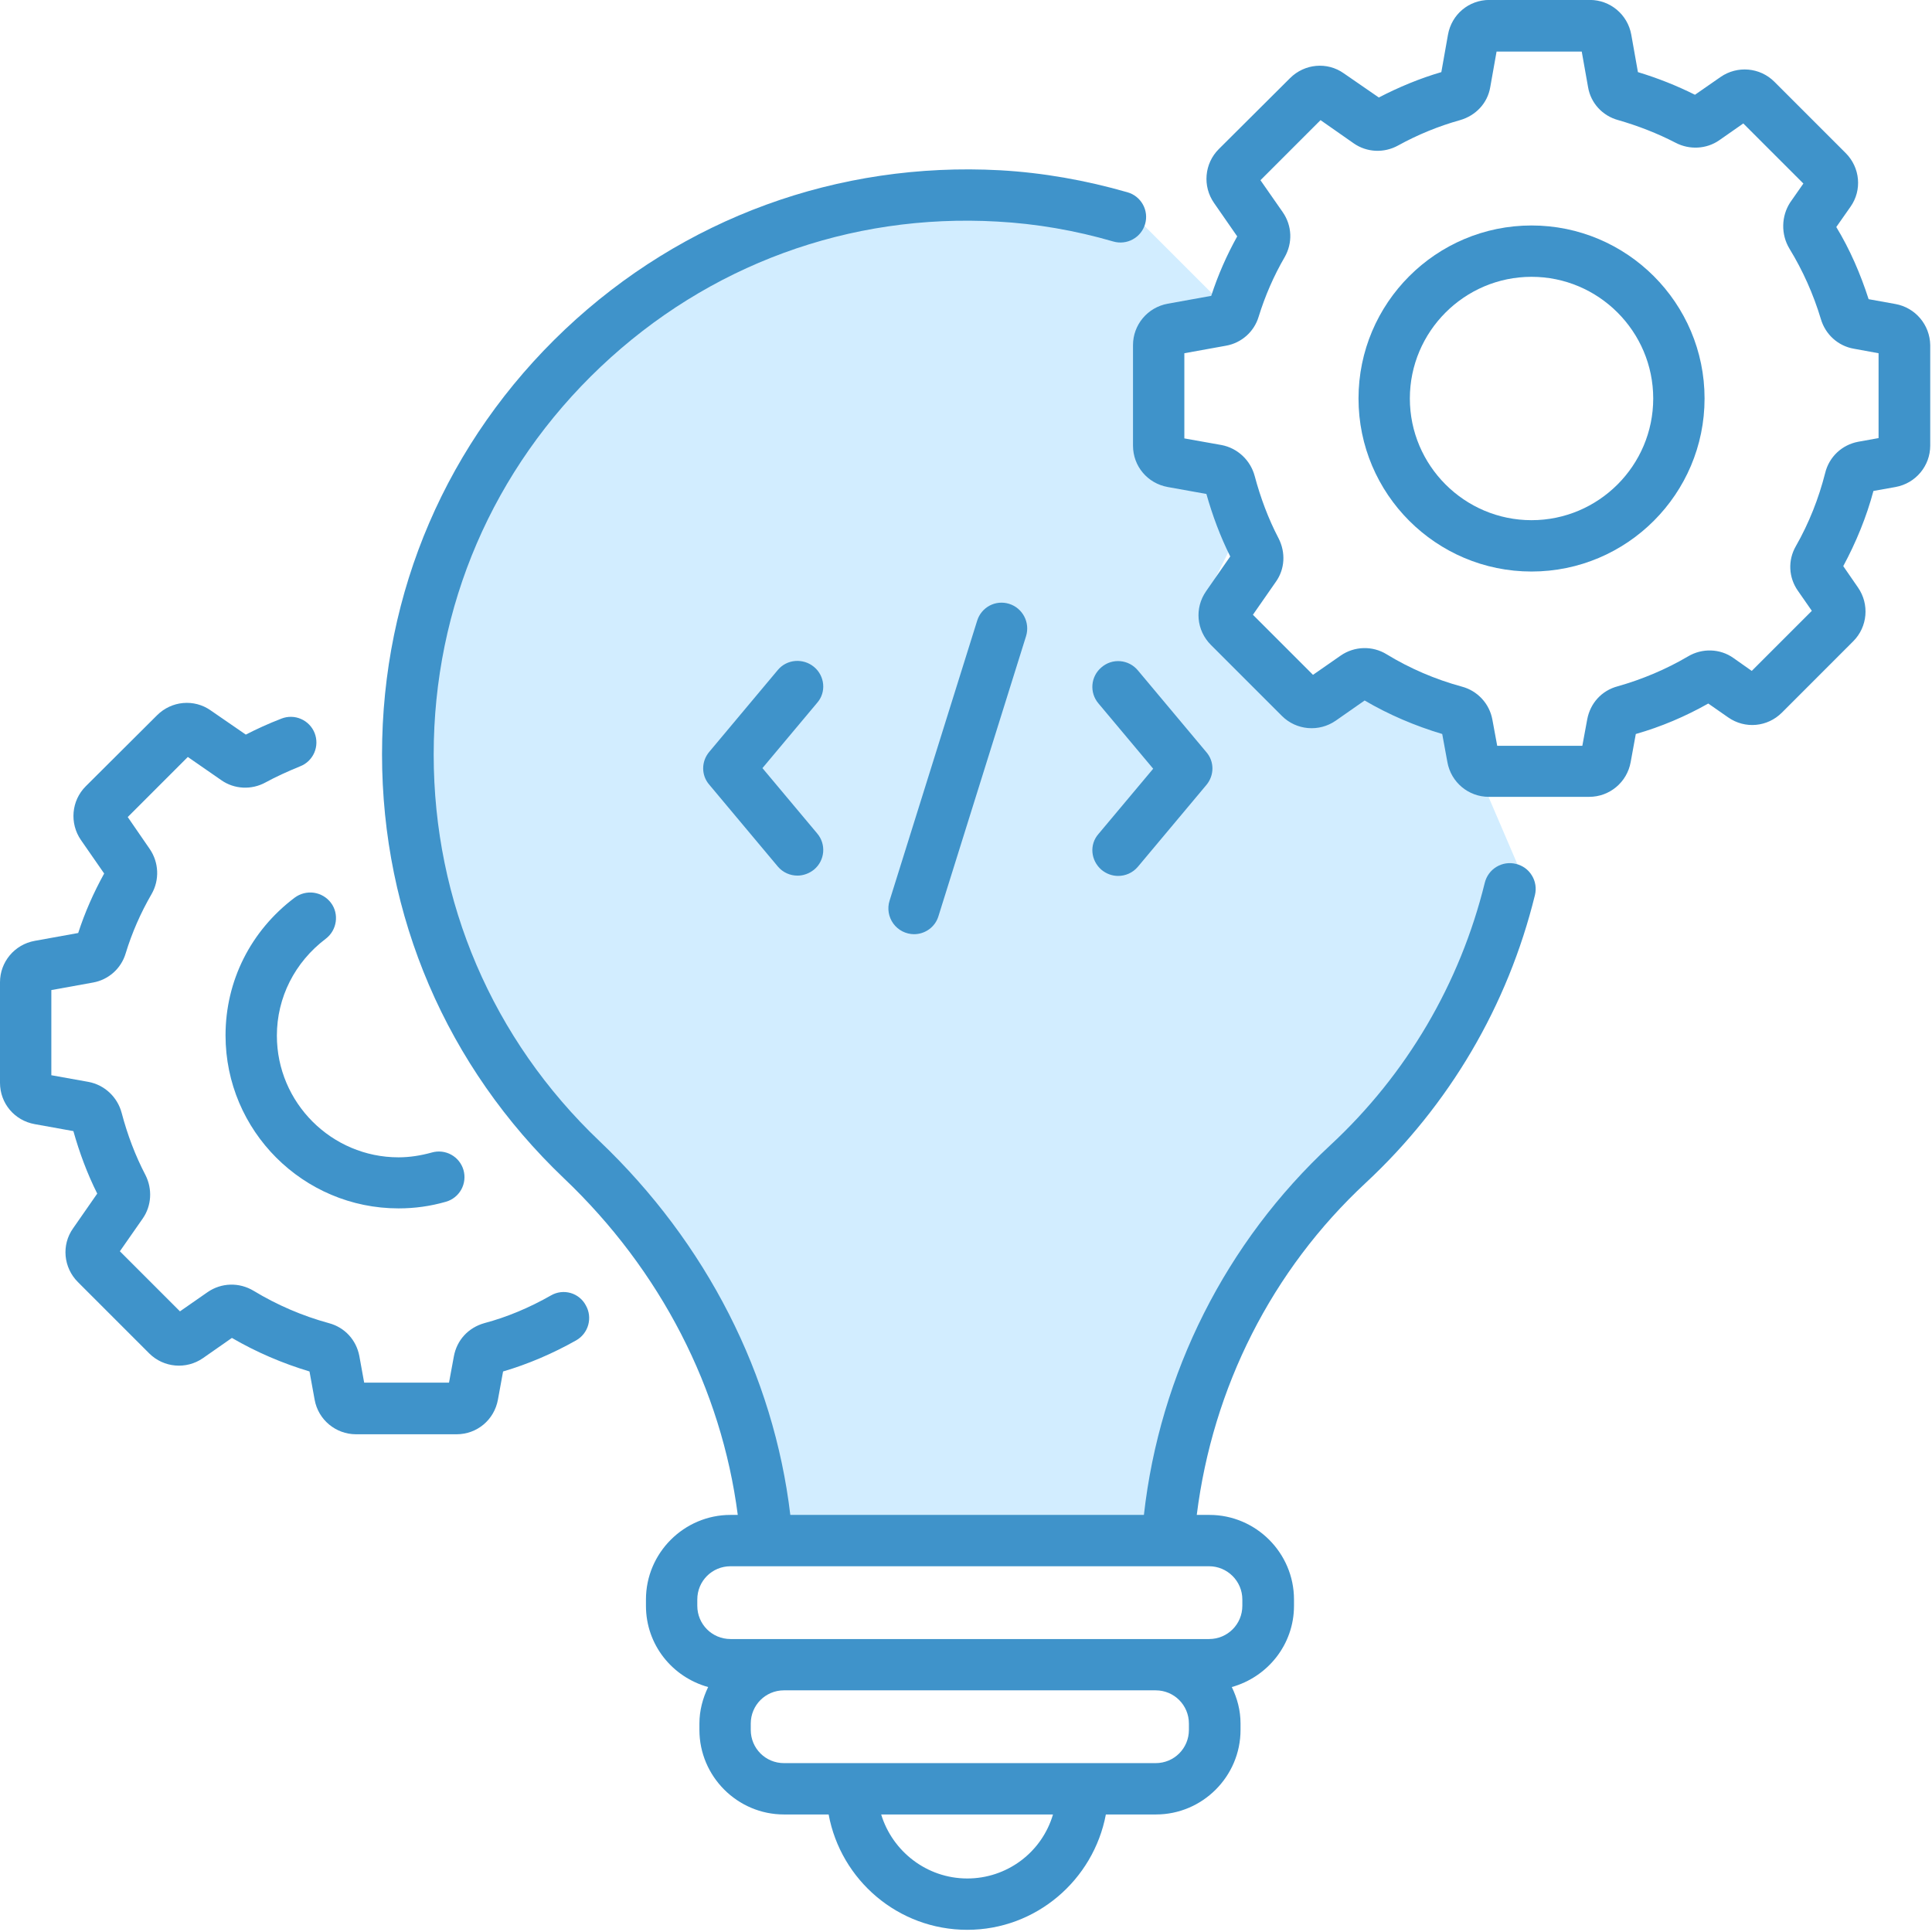
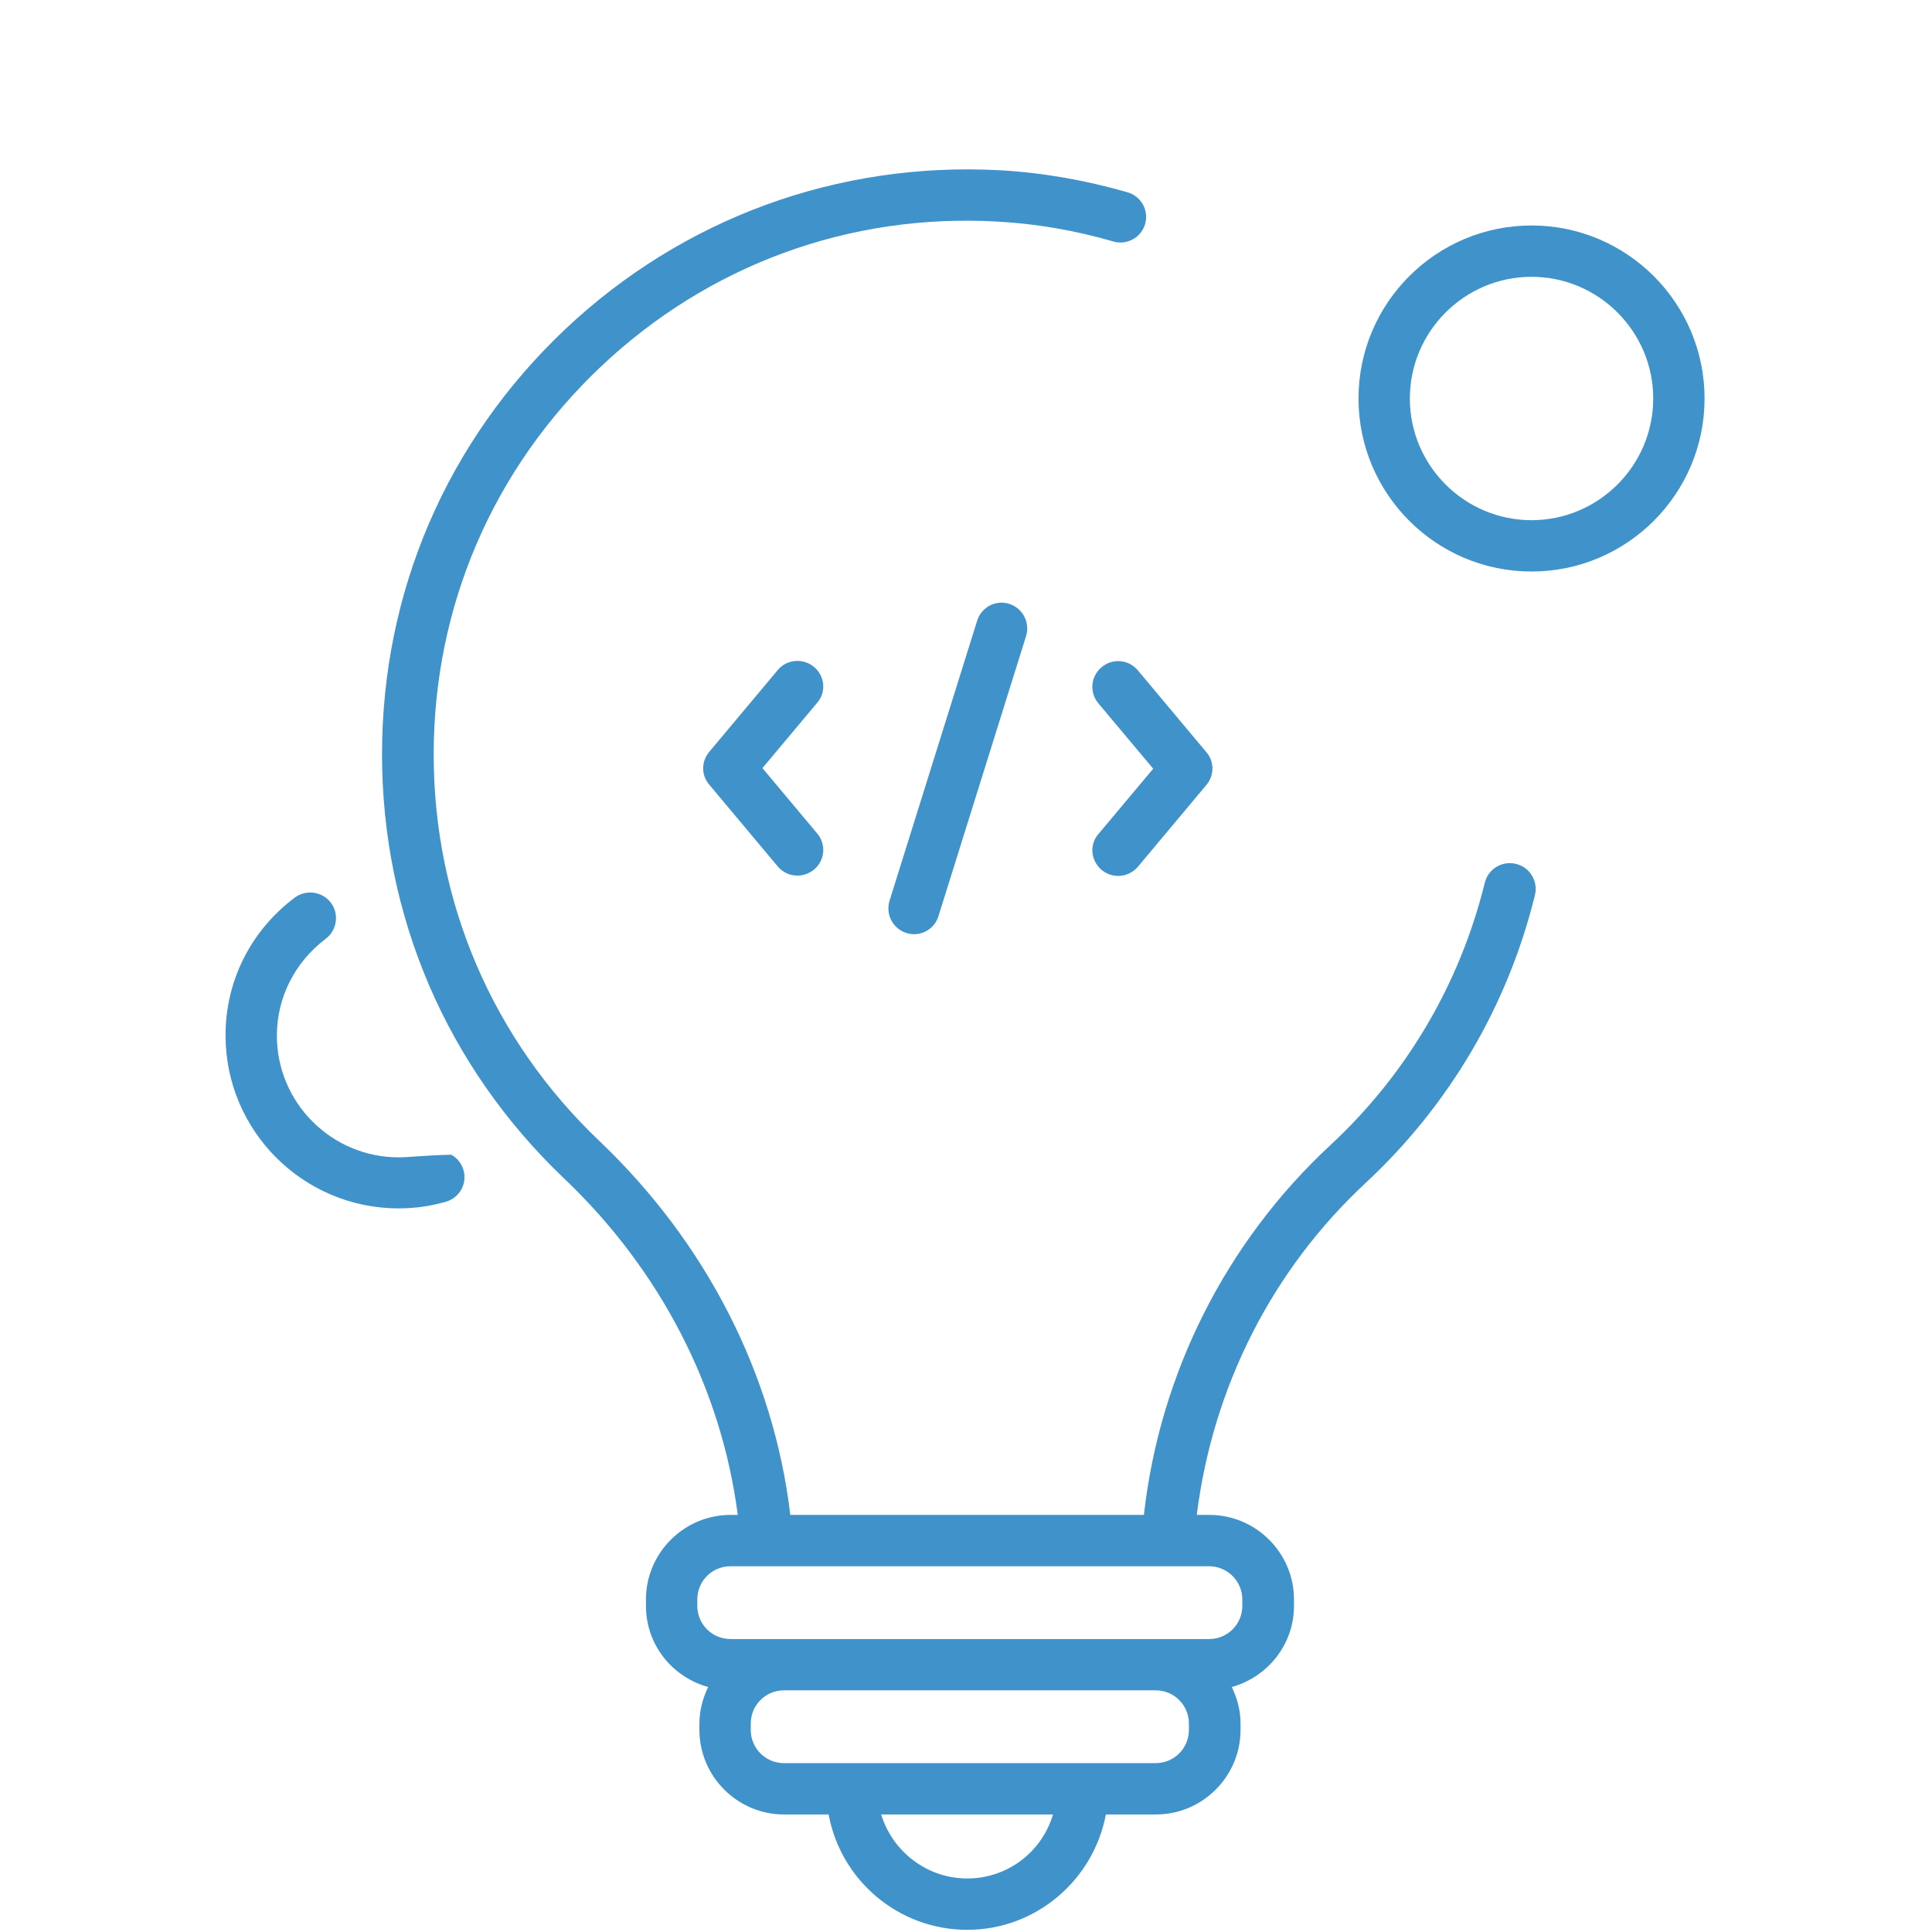
<svg xmlns="http://www.w3.org/2000/svg" width="61" height="61" viewBox="0 0 61 61" fill="none">
-   <path d="M35.5 6.498L38.5 9.498L36.5 10.498L36 13.498L38 14.998L39 16.998L38 18.998L41 22.498L44 21.498L46.5 23.998L48 27.498L46.5 29.998L44.5 34.498L41 37.998L38.5 41.998L37 45.998L36 48.498H29H25.5L24 47.498L23.5 44.498L22 40.498L18.5 36.998L15 32.498L13.5 26.498V18.498L16 13.998L21 8.498L28 6.498H35.5Z" fill="#D2EDFF" />
-   <path d="M59.847 9.599L58.999 9.446C58.741 8.646 58.407 7.873 57.978 7.168L58.426 6.529C58.798 6.005 58.732 5.289 58.274 4.832L56.024 2.582C55.566 2.124 54.851 2.067 54.327 2.429L53.516 2.992C52.944 2.706 52.344 2.467 51.715 2.277L51.505 1.094C51.39 0.456 50.837 -0.002 50.199 -0.002H47.024C46.375 -0.002 45.832 0.456 45.718 1.094L45.508 2.277C44.821 2.477 44.163 2.753 43.534 3.078L42.428 2.315C41.904 1.943 41.189 2.01 40.731 2.467L38.481 4.708C38.023 5.166 37.966 5.881 38.329 6.405L39.063 7.463C38.729 8.064 38.453 8.693 38.243 9.341L36.87 9.589C36.231 9.704 35.773 10.257 35.773 10.896V14.07C35.773 14.719 36.231 15.262 36.87 15.377L38.09 15.596C38.281 16.273 38.529 16.94 38.843 17.569L38.081 18.666C37.709 19.2 37.776 19.905 38.233 20.363L40.474 22.604C40.931 23.061 41.647 23.118 42.171 22.756L43.086 22.117C43.849 22.565 44.678 22.918 45.536 23.175L45.699 24.062C45.813 24.701 46.366 25.159 47.005 25.159H50.179C50.818 25.159 51.371 24.701 51.486 24.062L51.648 23.175C52.449 22.947 53.211 22.622 53.936 22.213L54.565 22.651C55.099 23.023 55.805 22.956 56.262 22.499L58.512 20.248C58.97 19.791 59.027 19.076 58.665 18.552L58.198 17.875C58.608 17.112 58.932 16.32 59.151 15.501L59.847 15.377C60.486 15.262 60.944 14.709 60.944 14.07V10.896C60.934 10.257 60.476 9.713 59.847 9.599ZM59.313 13.832L58.674 13.947C58.16 14.042 57.75 14.423 57.626 14.938C57.425 15.729 57.12 16.511 56.701 17.245C56.443 17.693 56.472 18.237 56.768 18.656L57.206 19.286L55.309 21.183L54.727 20.773C54.308 20.477 53.745 20.458 53.297 20.725C52.601 21.135 51.848 21.45 51.076 21.669C50.57 21.803 50.208 22.203 50.113 22.718L49.96 23.547H47.272L47.119 22.718C47.073 22.471 46.959 22.243 46.788 22.059C46.618 21.875 46.398 21.743 46.156 21.679C45.317 21.45 44.516 21.107 43.782 20.659C43.334 20.382 42.762 20.401 42.333 20.697L41.456 21.307L39.559 19.41L40.283 18.37C40.569 17.97 40.598 17.445 40.369 16.997C40.045 16.378 39.797 15.71 39.616 15.033C39.482 14.528 39.072 14.147 38.567 14.051L37.394 13.842V11.153L38.71 10.915C39.196 10.829 39.597 10.476 39.74 9.999C39.94 9.351 40.216 8.712 40.56 8.121C40.817 7.673 40.798 7.13 40.502 6.701L39.797 5.69L41.694 3.793L42.743 4.527C43.153 4.813 43.696 4.841 44.144 4.593C44.763 4.252 45.419 3.983 46.099 3.793C46.595 3.65 46.967 3.259 47.052 2.753L47.252 1.628H49.941L50.141 2.753C50.227 3.259 50.599 3.659 51.095 3.793C51.724 3.974 52.334 4.212 52.906 4.508C53.345 4.737 53.879 4.708 54.279 4.431L55.042 3.898L56.939 5.795L56.52 6.395C56.243 6.824 56.224 7.397 56.501 7.854C56.92 8.541 57.254 9.284 57.492 10.076C57.635 10.562 58.036 10.924 58.531 11.01L59.313 11.153V13.832Z" fill="#3F93CA" />
-   <path d="M48.356 7.119C45.343 7.119 42.893 9.569 42.893 12.582C42.893 15.595 45.343 18.045 48.356 18.045C51.369 18.045 53.819 15.595 53.819 12.582C53.819 9.569 51.369 7.119 48.356 7.119ZM48.356 16.424C46.24 16.424 44.514 14.699 44.514 12.582C44.514 10.466 46.24 8.74 48.356 8.74C50.473 8.74 52.198 10.466 52.198 12.582C52.198 14.699 50.473 16.424 48.356 16.424ZM30.852 19.599L28.087 28.437C28.048 28.559 28.039 28.688 28.06 28.814C28.081 28.939 28.131 29.058 28.206 29.162C28.281 29.264 28.379 29.348 28.492 29.406C28.606 29.464 28.732 29.495 28.859 29.496C29.202 29.496 29.526 29.276 29.631 28.924L32.396 20.086C32.529 19.657 32.291 19.199 31.862 19.065C31.433 18.932 30.985 19.17 30.852 19.599ZM34.78 27.465C34.932 27.589 35.113 27.656 35.304 27.656C35.533 27.656 35.762 27.56 35.924 27.37L38.088 24.786C38.345 24.481 38.345 24.042 38.088 23.747L35.924 21.163C35.855 21.081 35.771 21.013 35.676 20.964C35.582 20.915 35.478 20.885 35.372 20.876C35.265 20.867 35.158 20.879 35.056 20.912C34.955 20.945 34.861 20.998 34.78 21.068C34.436 21.354 34.389 21.868 34.684 22.212L36.41 24.271L34.684 26.33C34.389 26.664 34.436 27.169 34.78 27.465ZM25.703 21.058C25.36 20.772 24.845 20.81 24.559 21.153L22.395 23.737C22.137 24.042 22.137 24.481 22.395 24.776L24.559 27.36C24.721 27.551 24.95 27.646 25.179 27.646C25.36 27.646 25.551 27.579 25.703 27.455C26.046 27.169 26.094 26.655 25.798 26.311L24.073 24.252L25.798 22.193C26.094 21.859 26.046 21.344 25.703 21.058ZM9.304 28.342C7.912 29.391 7.121 30.974 7.121 32.69C7.121 35.703 9.571 38.153 12.584 38.153C13.089 38.153 13.585 38.086 14.081 37.943C14.287 37.884 14.461 37.745 14.565 37.557C14.668 37.369 14.693 37.148 14.634 36.942C14.575 36.736 14.436 36.562 14.248 36.458C14.06 36.354 13.839 36.33 13.633 36.389C13.29 36.484 12.937 36.541 12.584 36.541C10.468 36.541 8.742 34.816 8.742 32.699C8.742 31.498 9.304 30.382 10.286 29.639C10.639 29.372 10.716 28.857 10.448 28.504C10.318 28.332 10.124 28.218 9.91 28.187C9.696 28.157 9.478 28.213 9.304 28.342Z" fill="#3F93CA" />
-   <path d="M17.4 40.899C16.713 41.29 16.008 41.586 15.293 41.776C14.787 41.919 14.425 42.31 14.33 42.825L14.177 43.655H11.498L11.346 42.816C11.25 42.31 10.888 41.91 10.383 41.776C9.548 41.548 8.749 41.204 8.009 40.756C7.551 40.48 6.989 40.499 6.559 40.794L5.682 41.404L3.785 39.507L4.51 38.468C4.786 38.068 4.815 37.543 4.595 37.105C4.271 36.485 4.023 35.827 3.842 35.141C3.709 34.635 3.299 34.254 2.793 34.159L1.621 33.949V31.26L2.937 31.022C3.423 30.936 3.823 30.583 3.966 30.107C4.166 29.449 4.443 28.82 4.786 28.228C5.044 27.78 5.015 27.227 4.729 26.808L4.033 25.797L5.93 23.9L6.989 24.634C7.398 24.92 7.942 24.949 8.39 24.701C8.705 24.529 9.057 24.367 9.477 24.195C9.576 24.157 9.666 24.099 9.743 24.025C9.819 23.951 9.88 23.863 9.923 23.766C9.965 23.668 9.988 23.564 9.99 23.457C9.992 23.351 9.973 23.246 9.935 23.147C9.896 23.048 9.838 22.957 9.764 22.881C9.69 22.804 9.602 22.743 9.505 22.701C9.408 22.658 9.303 22.635 9.197 22.633C9.09 22.631 8.985 22.65 8.886 22.689C8.466 22.851 8.094 23.023 7.761 23.194L6.655 22.432C6.13 22.06 5.415 22.127 4.958 22.584L2.708 24.825C2.25 25.282 2.193 25.997 2.555 26.522L3.289 27.58C2.956 28.181 2.679 28.81 2.469 29.458L1.096 29.706C0.458 29.821 0 30.373 0 31.012V34.187C0 34.836 0.458 35.379 1.096 35.493L2.317 35.713C2.507 36.39 2.755 37.057 3.07 37.686L2.307 38.783C1.935 39.307 2.002 40.022 2.46 40.48L4.71 42.73C5.168 43.187 5.883 43.245 6.407 42.882L7.322 42.243C8.094 42.692 8.914 43.044 9.772 43.302L9.935 44.198C10.049 44.827 10.602 45.285 11.241 45.285H14.416C15.064 45.285 15.607 44.827 15.722 44.188L15.884 43.302C16.666 43.073 17.448 42.739 18.191 42.32C18.284 42.267 18.365 42.197 18.431 42.113C18.496 42.029 18.545 41.933 18.573 41.83C18.601 41.727 18.609 41.62 18.596 41.514C18.583 41.409 18.549 41.306 18.496 41.214C18.446 41.12 18.378 41.037 18.295 40.97C18.212 40.903 18.117 40.853 18.015 40.824C17.912 40.795 17.805 40.786 17.7 40.799C17.594 40.812 17.492 40.846 17.4 40.899Z" fill="#3F93CA" />
+   <path d="M48.356 7.119C45.343 7.119 42.893 9.569 42.893 12.582C42.893 15.595 45.343 18.045 48.356 18.045C51.369 18.045 53.819 15.595 53.819 12.582C53.819 9.569 51.369 7.119 48.356 7.119ZM48.356 16.424C46.24 16.424 44.514 14.699 44.514 12.582C44.514 10.466 46.24 8.74 48.356 8.74C50.473 8.74 52.198 10.466 52.198 12.582C52.198 14.699 50.473 16.424 48.356 16.424ZM30.852 19.599L28.087 28.437C28.048 28.559 28.039 28.688 28.06 28.814C28.081 28.939 28.131 29.058 28.206 29.162C28.281 29.264 28.379 29.348 28.492 29.406C28.606 29.464 28.732 29.495 28.859 29.496C29.202 29.496 29.526 29.276 29.631 28.924L32.396 20.086C32.529 19.657 32.291 19.199 31.862 19.065C31.433 18.932 30.985 19.17 30.852 19.599ZM34.78 27.465C34.932 27.589 35.113 27.656 35.304 27.656C35.533 27.656 35.762 27.56 35.924 27.37L38.088 24.786C38.345 24.481 38.345 24.042 38.088 23.747L35.924 21.163C35.855 21.081 35.771 21.013 35.676 20.964C35.582 20.915 35.478 20.885 35.372 20.876C35.265 20.867 35.158 20.879 35.056 20.912C34.955 20.945 34.861 20.998 34.78 21.068C34.436 21.354 34.389 21.868 34.684 22.212L36.41 24.271L34.684 26.33C34.389 26.664 34.436 27.169 34.78 27.465ZM25.703 21.058C25.36 20.772 24.845 20.81 24.559 21.153L22.395 23.737C22.137 24.042 22.137 24.481 22.395 24.776L24.559 27.36C24.721 27.551 24.95 27.646 25.179 27.646C25.36 27.646 25.551 27.579 25.703 27.455C26.046 27.169 26.094 26.655 25.798 26.311L24.073 24.252L25.798 22.193C26.094 21.859 26.046 21.344 25.703 21.058ZM9.304 28.342C7.912 29.391 7.121 30.974 7.121 32.69C7.121 35.703 9.571 38.153 12.584 38.153C13.089 38.153 13.585 38.086 14.081 37.943C14.287 37.884 14.461 37.745 14.565 37.557C14.668 37.369 14.693 37.148 14.634 36.942C14.575 36.736 14.436 36.562 14.248 36.458C13.29 36.484 12.937 36.541 12.584 36.541C10.468 36.541 8.742 34.816 8.742 32.699C8.742 31.498 9.304 30.382 10.286 29.639C10.639 29.372 10.716 28.857 10.448 28.504C10.318 28.332 10.124 28.218 9.91 28.187C9.696 28.157 9.478 28.213 9.304 28.342Z" fill="#3F93CA" />
  <path d="M47.863 27.276C47.655 27.224 47.434 27.258 47.25 27.369C47.066 27.479 46.934 27.658 46.881 27.867C46.099 31.051 44.412 33.921 42.009 36.152C38.71 39.213 36.619 43.358 36.117 47.831H24.953C24.428 43.417 22.312 39.25 18.927 36.028C15.552 32.815 13.693 28.477 13.693 23.824C13.693 19.152 15.562 14.805 18.965 11.582C22.359 8.369 26.812 6.729 31.493 6.996C32.713 7.063 33.943 7.273 35.154 7.626C35.36 7.685 35.581 7.66 35.769 7.556C35.957 7.453 36.096 7.279 36.155 7.073C36.215 6.867 36.19 6.645 36.086 6.458C35.982 6.27 35.808 6.131 35.602 6.072C34.277 5.69 32.923 5.452 31.579 5.376C26.459 5.099 21.568 6.882 17.84 10.4C14.112 13.928 12.062 18.685 12.062 23.815C12.062 28.925 14.103 33.673 17.802 37.2C20.863 40.108 22.779 43.855 23.294 47.831H23.065C21.597 47.831 20.395 49.032 20.395 50.501V50.701C20.395 51.931 21.225 52.951 22.359 53.266C22.188 53.618 22.083 54.009 22.083 54.419V54.619C22.083 56.088 23.284 57.289 24.752 57.289H26.163C26.545 59.358 28.356 60.931 30.54 60.931C32.713 60.931 34.525 59.358 34.916 57.289H36.498C37.967 57.289 39.168 56.088 39.168 54.619V54.419C39.168 54 39.063 53.618 38.892 53.266C40.017 52.951 40.856 51.931 40.856 50.701V50.501C40.856 49.032 39.654 47.831 38.186 47.831H37.786C38.291 43.808 40.15 40.108 43.125 37.343C45.756 34.893 47.606 31.756 48.464 28.258C48.489 28.154 48.494 28.046 48.477 27.94C48.461 27.834 48.423 27.733 48.367 27.642C48.312 27.55 48.238 27.471 48.152 27.408C48.065 27.346 47.967 27.3 47.863 27.276ZM30.54 59.31C29.262 59.31 28.175 58.452 27.822 57.289H33.247C33.075 57.873 32.718 58.386 32.23 58.75C31.742 59.114 31.149 59.311 30.54 59.31ZM37.538 54.619C37.538 55.201 37.071 55.668 36.489 55.668H24.752C24.171 55.668 23.704 55.201 23.704 54.619V54.419C23.704 53.838 24.171 53.37 24.752 53.37H36.489C37.071 53.37 37.538 53.838 37.538 54.419V54.619ZM39.225 50.501V50.701C39.225 51.282 38.758 51.75 38.176 51.75H23.065C22.483 51.75 22.016 51.282 22.016 50.701V50.501C22.016 49.919 22.483 49.452 23.065 49.452H38.176C38.748 49.452 39.225 49.919 39.225 50.501Z" fill="#3F93CA" />
</svg>